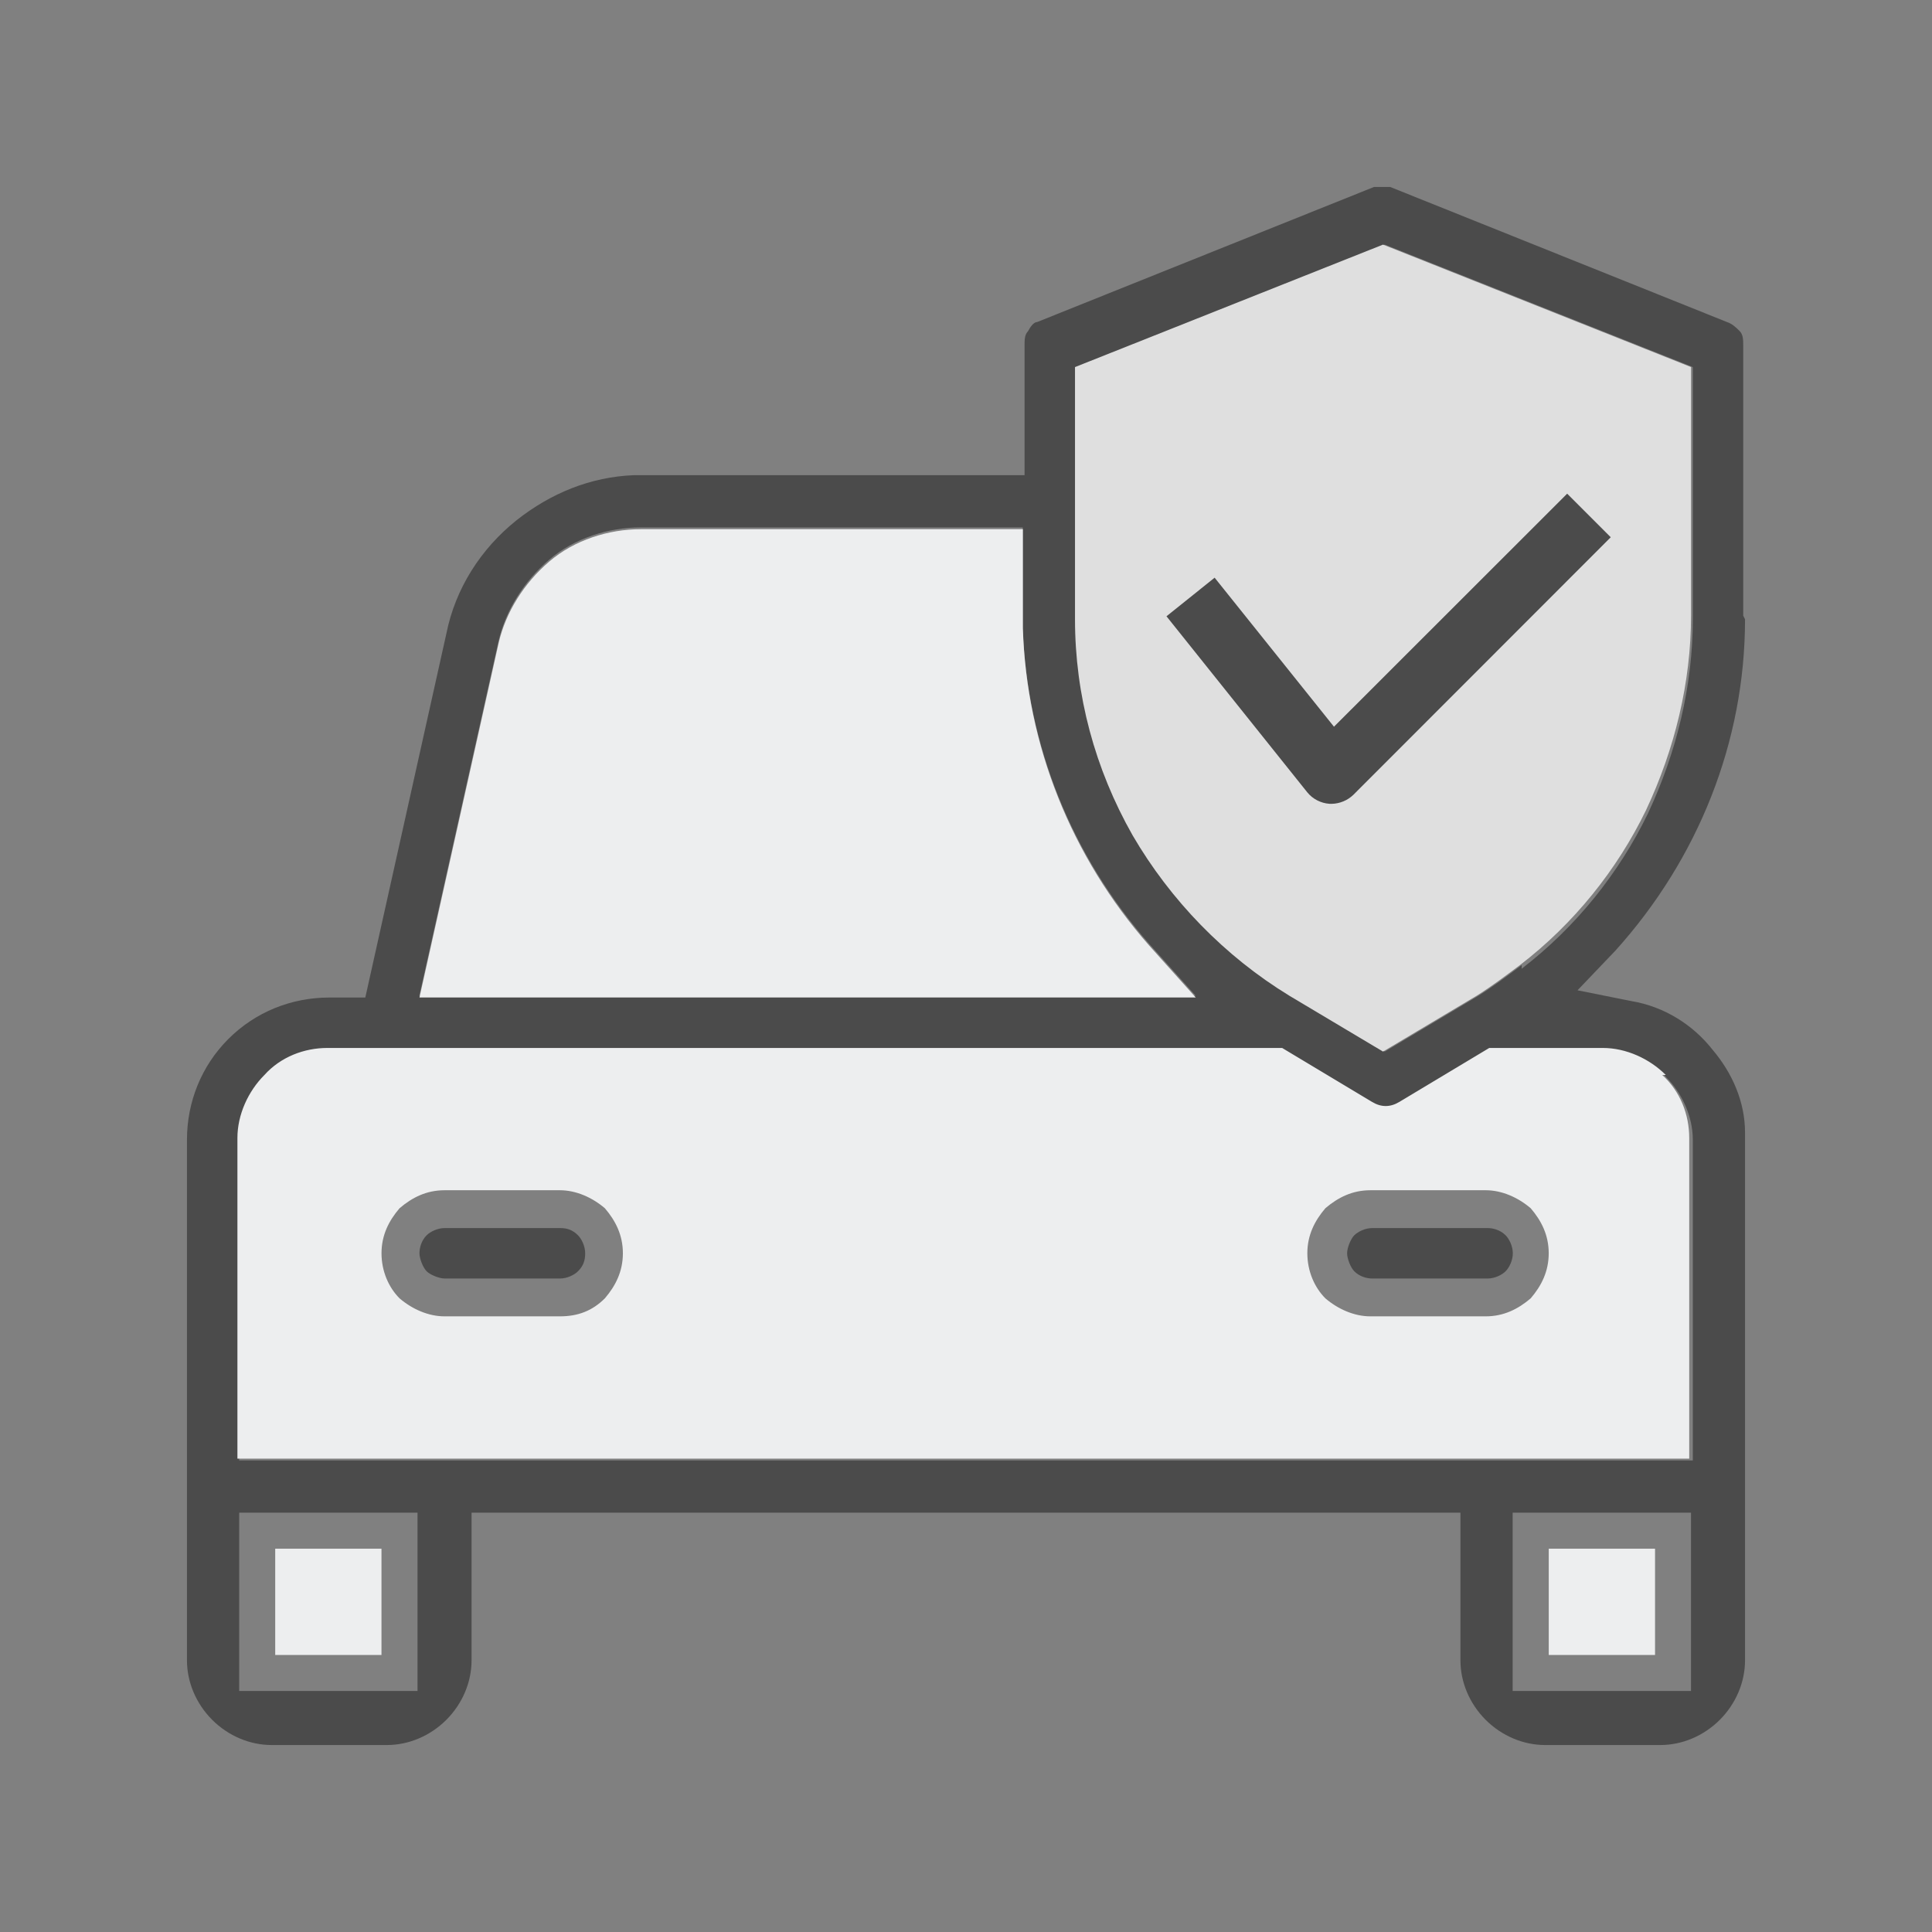
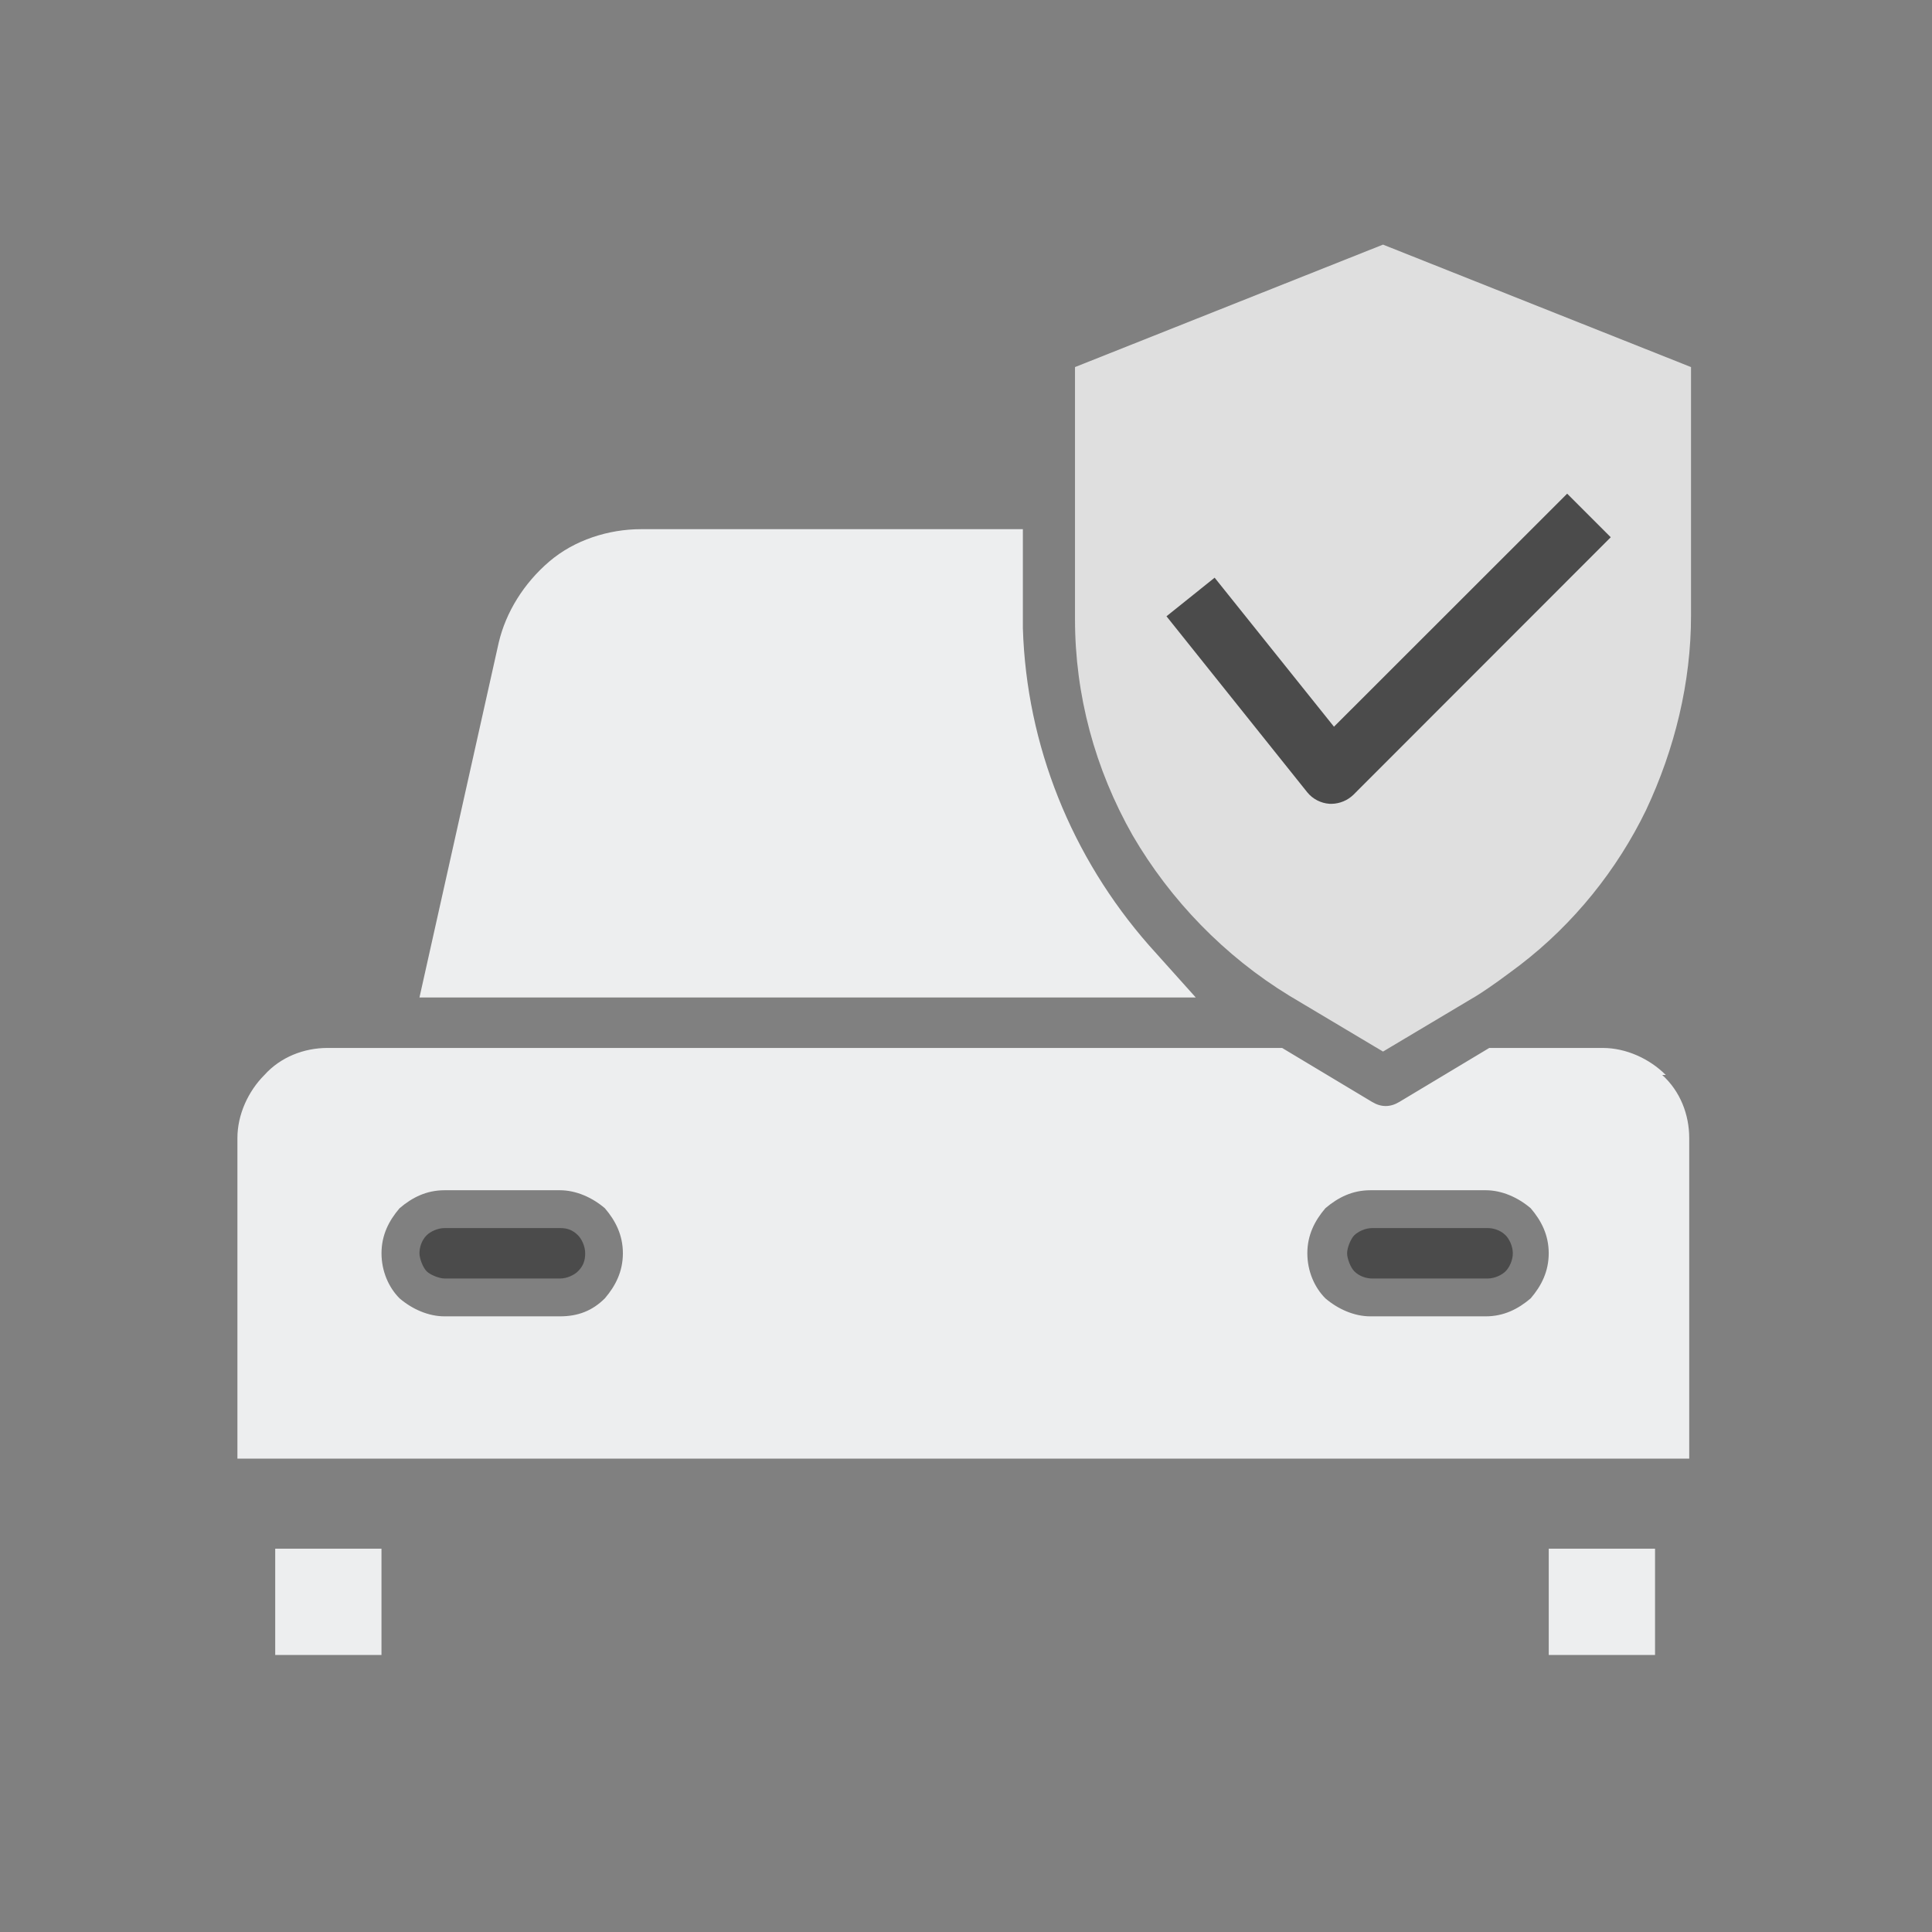
<svg xmlns="http://www.w3.org/2000/svg" width="62" height="62" viewBox="0 0 62 62" fill="none">
  <rect x="0" y="0" width="62" height="62" fill="#808080" stroke="none" />
  <path d="M18.548 39.641C18.374 39.468 18.201 39.41 17.97 39.41H14.27C14.039 39.41 13.808 39.526 13.692 39.641C13.519 39.815 13.461 40.046 13.461 40.219C13.461 40.393 13.576 40.682 13.692 40.797C13.808 40.913 14.097 41.029 14.27 41.029H17.97C18.201 41.029 18.432 40.913 18.548 40.797C18.721 40.624 18.779 40.451 18.779 40.219C18.779 39.988 18.663 39.757 18.548 39.641ZM48.316 39.641C48.143 39.468 47.912 39.41 47.738 39.41H44.039C43.808 39.41 43.577 39.526 43.461 39.641C43.345 39.757 43.23 40.046 43.23 40.219C43.23 40.393 43.345 40.682 43.461 40.797C43.634 40.971 43.866 41.029 44.039 41.029H47.738C47.97 41.029 48.201 40.913 48.316 40.797C48.432 40.682 48.548 40.451 48.548 40.219C48.548 39.988 48.432 39.757 48.316 39.641ZM48.316 39.641C48.143 39.468 47.912 39.41 47.738 39.41H44.039C43.808 39.41 43.577 39.526 43.461 39.641C43.345 39.757 43.23 40.046 43.23 40.219C43.23 40.393 43.345 40.682 43.461 40.797C43.634 40.971 43.866 41.029 44.039 41.029H47.738C47.97 41.029 48.201 40.913 48.316 40.797C48.432 40.682 48.548 40.451 48.548 40.219C48.548 39.988 48.432 39.757 48.316 39.641ZM18.548 39.641C18.374 39.468 18.201 39.41 17.97 39.41H14.27C14.039 39.41 13.808 39.526 13.692 39.641C13.519 39.815 13.461 40.046 13.461 40.219C13.461 40.393 13.576 40.682 13.692 40.797C13.808 40.913 14.097 41.029 14.27 41.029H17.97C18.201 41.029 18.432 40.913 18.548 40.797C18.721 40.624 18.779 40.451 18.779 40.219C18.779 39.988 18.663 39.757 18.548 39.641ZM18.548 39.641C18.374 39.468 18.201 39.41 17.97 39.41H14.27C14.039 39.41 13.808 39.526 13.692 39.641C13.519 39.815 13.461 40.046 13.461 40.219C13.461 40.393 13.576 40.682 13.692 40.797C13.808 40.913 14.097 41.029 14.27 41.029H17.97C18.201 41.029 18.432 40.913 18.548 40.797C18.721 40.624 18.779 40.451 18.779 40.219C18.779 39.988 18.663 39.757 18.548 39.641ZM48.316 39.641C48.143 39.468 47.912 39.41 47.738 39.41H44.039C43.808 39.41 43.577 39.526 43.461 39.641C43.345 39.757 43.23 40.046 43.23 40.219C43.23 40.393 43.345 40.682 43.461 40.797C43.634 40.971 43.866 41.029 44.039 41.029H47.738C47.97 41.029 48.201 40.913 48.316 40.797C48.432 40.682 48.548 40.451 48.548 40.219C48.548 39.988 48.432 39.757 48.316 39.641ZM48.316 39.641C48.143 39.468 47.912 39.41 47.738 39.41H44.039C43.808 39.41 43.577 39.526 43.461 39.641C43.345 39.757 43.23 40.046 43.23 40.219C43.23 40.393 43.345 40.682 43.461 40.797C43.634 40.971 43.866 41.029 44.039 41.029H47.738C47.97 41.029 48.201 40.913 48.316 40.797C48.432 40.682 48.548 40.451 48.548 40.219C48.548 39.988 48.432 39.757 48.316 39.641ZM18.548 39.641C18.374 39.468 18.201 39.41 17.97 39.41H14.27C14.039 39.41 13.808 39.526 13.692 39.641C13.519 39.815 13.461 40.046 13.461 40.219C13.461 40.393 13.576 40.682 13.692 40.797C13.808 40.913 14.097 41.029 14.27 41.029H17.97C18.201 41.029 18.432 40.913 18.548 40.797C18.721 40.624 18.779 40.451 18.779 40.219C18.779 39.988 18.663 39.757 18.548 39.641ZM18.548 39.641C18.374 39.468 18.201 39.41 17.97 39.41H14.27C14.039 39.41 13.808 39.526 13.692 39.641C13.519 39.815 13.461 40.046 13.461 40.219C13.461 40.393 13.576 40.682 13.692 40.797C13.808 40.913 14.097 41.029 14.27 41.029H17.97C18.201 41.029 18.432 40.913 18.548 40.797C18.721 40.624 18.779 40.451 18.779 40.219C18.779 39.988 18.663 39.757 18.548 39.641ZM48.316 39.641C48.143 39.468 47.912 39.41 47.738 39.41H44.039C43.808 39.41 43.577 39.526 43.461 39.641C43.345 39.757 43.23 40.046 43.23 40.219C43.23 40.393 43.345 40.682 43.461 40.797C43.634 40.971 43.866 41.029 44.039 41.029H47.738C47.97 41.029 48.201 40.913 48.316 40.797C48.432 40.682 48.548 40.451 48.548 40.219C48.548 39.988 48.432 39.757 48.316 39.641ZM48.316 39.641C48.143 39.468 47.912 39.41 47.738 39.41H44.039C43.808 39.41 43.577 39.526 43.461 39.641C43.345 39.757 43.23 40.046 43.23 40.219C43.23 40.393 43.345 40.682 43.461 40.797C43.634 40.971 43.866 41.029 44.039 41.029H47.738C47.97 41.029 48.201 40.913 48.316 40.797C48.432 40.682 48.548 40.451 48.548 40.219C48.548 39.988 48.432 39.757 48.316 39.641ZM18.548 39.641C18.374 39.468 18.201 39.41 17.97 39.41H14.27C14.039 39.41 13.808 39.526 13.692 39.641C13.519 39.815 13.461 40.046 13.461 40.219C13.461 40.393 13.576 40.682 13.692 40.797C13.808 40.913 14.097 41.029 14.27 41.029H17.97C18.201 41.029 18.432 40.913 18.548 40.797C18.721 40.624 18.779 40.451 18.779 40.219C18.779 39.988 18.663 39.757 18.548 39.641ZM18.548 39.641C18.374 39.468 18.201 39.41 17.97 39.41H14.27C14.039 39.41 13.808 39.526 13.692 39.641C13.519 39.815 13.461 40.046 13.461 40.219C13.461 40.393 13.576 40.682 13.692 40.797C13.808 40.913 14.097 41.029 14.27 41.029H17.97C18.201 41.029 18.432 40.913 18.548 40.797C18.721 40.624 18.779 40.451 18.779 40.219C18.779 39.988 18.663 39.757 18.548 39.641ZM48.316 39.641C48.143 39.468 47.912 39.41 47.738 39.41H44.039C43.808 39.41 43.577 39.526 43.461 39.641C43.345 39.757 43.23 40.046 43.23 40.219C43.23 40.393 43.345 40.682 43.461 40.797C43.634 40.971 43.866 41.029 44.039 41.029H47.738C47.97 41.029 48.201 40.913 48.316 40.797C48.432 40.682 48.548 40.451 48.548 40.219C48.548 39.988 48.432 39.757 48.316 39.641ZM48.316 39.641C48.143 39.468 47.912 39.41 47.738 39.41H44.039C43.808 39.41 43.577 39.526 43.461 39.641C43.345 39.757 43.23 40.046 43.23 40.219C43.23 40.393 43.345 40.682 43.461 40.797C43.634 40.971 43.866 41.029 44.039 41.029H47.738C47.97 41.029 48.201 40.913 48.316 40.797C48.432 40.682 48.548 40.451 48.548 40.219C48.548 39.988 48.432 39.757 48.316 39.641ZM18.548 39.641C18.374 39.468 18.201 39.41 17.97 39.41H14.27C14.039 39.41 13.808 39.526 13.692 39.641C13.519 39.815 13.461 40.046 13.461 40.219C13.461 40.393 13.576 40.682 13.692 40.797C13.808 40.913 14.097 41.029 14.27 41.029H17.97C18.201 41.029 18.432 40.913 18.548 40.797C18.721 40.624 18.779 40.451 18.779 40.219C18.779 39.988 18.663 39.757 18.548 39.641ZM18.548 39.641C18.374 39.468 18.201 39.41 17.97 39.41H14.27C14.039 39.41 13.808 39.526 13.692 39.641C13.519 39.815 13.461 40.046 13.461 40.219C13.461 40.393 13.576 40.682 13.692 40.797C13.808 40.913 14.097 41.029 14.27 41.029H17.97C18.201 41.029 18.432 40.913 18.548 40.797C18.721 40.624 18.779 40.451 18.779 40.219C18.779 39.988 18.663 39.757 18.548 39.641ZM48.316 39.641C48.143 39.468 47.912 39.41 47.738 39.41H44.039C43.808 39.41 43.577 39.526 43.461 39.641C43.345 39.757 43.23 40.046 43.23 40.219C43.23 40.393 43.345 40.682 43.461 40.797C43.634 40.971 43.866 41.029 44.039 41.029H47.738C47.97 41.029 48.201 40.913 48.316 40.797C48.432 40.682 48.548 40.451 48.548 40.219C48.548 39.988 48.432 39.757 48.316 39.641ZM48.316 39.641C48.143 39.468 47.912 39.41 47.738 39.41H44.039C43.808 39.41 43.577 39.526 43.461 39.641C43.345 39.757 43.23 40.046 43.23 40.219C43.23 40.393 43.345 40.682 43.461 40.797C43.634 40.971 43.866 41.029 44.039 41.029H47.738C47.97 41.029 48.201 40.913 48.316 40.797C48.432 40.682 48.548 40.451 48.548 40.219C48.548 39.988 48.432 39.757 48.316 39.641ZM18.548 39.641C18.374 39.468 18.201 39.41 17.97 39.41H14.27C14.039 39.41 13.808 39.526 13.692 39.641C13.519 39.815 13.461 40.046 13.461 40.219C13.461 40.393 13.576 40.682 13.692 40.797C13.808 40.913 14.097 41.029 14.27 41.029H17.97C18.201 41.029 18.432 40.913 18.548 40.797C18.721 40.624 18.779 40.451 18.779 40.219C18.779 39.988 18.663 39.757 18.548 39.641ZM18.548 39.641C18.374 39.468 18.201 39.41 17.97 39.41H14.27C14.039 39.41 13.808 39.526 13.692 39.641C13.519 39.815 13.461 40.046 13.461 40.219C13.461 40.393 13.576 40.682 13.692 40.797C13.808 40.913 14.097 41.029 14.27 41.029H17.97C18.201 41.029 18.432 40.913 18.548 40.797C18.721 40.624 18.779 40.451 18.779 40.219C18.779 39.988 18.663 39.757 18.548 39.641ZM48.316 39.641C48.143 39.468 47.912 39.41 47.738 39.41H44.039C43.808 39.41 43.577 39.526 43.461 39.641C43.345 39.757 43.23 40.046 43.23 40.219C43.23 40.393 43.345 40.682 43.461 40.797C43.634 40.971 43.866 41.029 44.039 41.029H47.738C47.97 41.029 48.201 40.913 48.316 40.797C48.432 40.682 48.548 40.451 48.548 40.219C48.548 39.988 48.432 39.757 48.316 39.641ZM48.316 39.641C48.143 39.468 47.912 39.41 47.738 39.41H44.039C43.808 39.41 43.577 39.526 43.461 39.641C43.345 39.757 43.23 40.046 43.23 40.219C43.23 40.393 43.345 40.682 43.461 40.797C43.634 40.971 43.866 41.029 44.039 41.029H47.738C47.97 41.029 48.201 40.913 48.316 40.797C48.432 40.682 48.548 40.451 48.548 40.219C48.548 39.988 48.432 39.757 48.316 39.641ZM17.97 39.41H14.27C14.039 39.41 13.808 39.526 13.692 39.641C13.519 39.815 13.461 40.046 13.461 40.219C13.461 40.393 13.576 40.682 13.692 40.797C13.808 40.913 14.097 41.029 14.27 41.029H17.97C18.201 41.029 18.432 40.913 18.548 40.797C18.721 40.624 18.779 40.451 18.779 40.219C18.779 39.988 18.663 39.757 18.548 39.641C18.432 39.526 18.201 39.41 17.97 39.41ZM48.316 39.641C48.143 39.468 47.912 39.41 47.738 39.41H44.039C43.808 39.41 43.577 39.526 43.461 39.641C43.345 39.757 43.23 40.046 43.23 40.219C43.23 40.393 43.345 40.682 43.461 40.797C43.634 40.971 43.866 41.029 44.039 41.029H47.738C47.97 41.029 48.201 40.913 48.316 40.797C48.432 40.682 48.548 40.451 48.548 40.219C48.548 39.988 48.432 39.757 48.316 39.641ZM17.97 39.41H14.27C14.039 39.41 13.808 39.526 13.692 39.641C13.519 39.815 13.461 40.046 13.461 40.219C13.461 40.393 13.576 40.682 13.692 40.797C13.808 40.913 14.097 41.029 14.27 41.029H17.97C18.201 41.029 18.432 40.913 18.548 40.797C18.721 40.624 18.779 40.451 18.779 40.219C18.779 39.988 18.663 39.757 18.548 39.641C18.432 39.526 18.201 39.41 17.97 39.41ZM18.548 39.641C18.374 39.468 18.201 39.41 17.97 39.41H14.27C14.039 39.41 13.808 39.526 13.692 39.641C13.519 39.815 13.461 40.046 13.461 40.219C13.461 40.393 13.576 40.682 13.692 40.797C13.808 40.913 14.097 41.029 14.27 41.029H17.97C18.201 41.029 18.432 40.913 18.548 40.797C18.721 40.624 18.779 40.451 18.779 40.219C18.779 39.988 18.663 39.757 18.548 39.641ZM48.316 39.641C48.143 39.468 47.912 39.41 47.738 39.41H44.039C43.808 39.41 43.577 39.526 43.461 39.641C43.345 39.757 43.23 40.046 43.23 40.219C43.23 40.393 43.345 40.682 43.461 40.797C43.634 40.971 43.866 41.029 44.039 41.029H47.738C47.97 41.029 48.201 40.913 48.316 40.797C48.432 40.682 48.548 40.451 48.548 40.219C48.548 39.988 48.432 39.757 48.316 39.641ZM48.316 39.641C48.143 39.468 47.912 39.41 47.738 39.41H44.039C43.808 39.41 43.577 39.526 43.461 39.641C43.345 39.757 43.23 40.046 43.23 40.219C43.23 40.393 43.345 40.682 43.461 40.797C43.634 40.971 43.866 41.029 44.039 41.029H47.738C47.97 41.029 48.201 40.913 48.316 40.797C48.432 40.682 48.548 40.451 48.548 40.219C48.548 39.988 48.432 39.757 48.316 39.641ZM18.548 39.641C18.374 39.468 18.201 39.41 17.97 39.41H14.27C14.039 39.41 13.808 39.526 13.692 39.641C13.519 39.815 13.461 40.046 13.461 40.219C13.461 40.393 13.576 40.682 13.692 40.797C13.808 40.913 14.097 41.029 14.27 41.029H17.97C18.201 41.029 18.432 40.913 18.548 40.797C18.721 40.624 18.779 40.451 18.779 40.219C18.779 39.988 18.663 39.757 18.548 39.641ZM18.548 39.641C18.374 39.468 18.201 39.41 17.97 39.41H14.27C14.039 39.41 13.808 39.526 13.692 39.641C13.519 39.815 13.461 40.046 13.461 40.219C13.461 40.393 13.576 40.682 13.692 40.797C13.808 40.913 14.097 41.029 14.27 41.029H17.97C18.201 41.029 18.432 40.913 18.548 40.797C18.721 40.624 18.779 40.451 18.779 40.219C18.779 39.988 18.663 39.757 18.548 39.641ZM48.316 39.641C48.143 39.468 47.912 39.41 47.738 39.41H44.039C43.808 39.41 43.577 39.526 43.461 39.641C43.345 39.757 43.23 40.046 43.23 40.219C43.23 40.393 43.345 40.682 43.461 40.797C43.634 40.971 43.866 41.029 44.039 41.029H47.738C47.97 41.029 48.201 40.913 48.316 40.797C48.432 40.682 48.548 40.451 48.548 40.219C48.548 39.988 48.432 39.757 48.316 39.641ZM48.316 39.641C48.143 39.468 47.912 39.41 47.738 39.41H44.039C43.808 39.41 43.577 39.526 43.461 39.641C43.345 39.757 43.23 40.046 43.23 40.219C43.23 40.393 43.345 40.682 43.461 40.797C43.634 40.971 43.866 41.029 44.039 41.029H47.738C47.97 41.029 48.201 40.913 48.316 40.797C48.432 40.682 48.548 40.451 48.548 40.219C48.548 39.988 48.432 39.757 48.316 39.641ZM18.548 39.641C18.374 39.468 18.201 39.41 17.97 39.41H14.27C14.039 39.41 13.808 39.526 13.692 39.641C13.519 39.815 13.461 40.046 13.461 40.219C13.461 40.393 13.576 40.682 13.692 40.797C13.808 40.913 14.097 41.029 14.27 41.029H17.97C18.201 41.029 18.432 40.913 18.548 40.797C18.721 40.624 18.779 40.451 18.779 40.219C18.779 39.988 18.663 39.757 18.548 39.641ZM18.548 39.641C18.374 39.468 18.201 39.41 17.97 39.41H14.27C14.039 39.41 13.808 39.526 13.692 39.641C13.519 39.815 13.461 40.046 13.461 40.219C13.461 40.393 13.576 40.682 13.692 40.797C13.808 40.913 14.097 41.029 14.27 41.029H17.97C18.201 41.029 18.432 40.913 18.548 40.797C18.721 40.624 18.779 40.451 18.779 40.219C18.779 39.988 18.663 39.757 18.548 39.641ZM48.316 39.641C48.143 39.468 47.912 39.41 47.738 39.41H44.039C43.808 39.41 43.577 39.526 43.461 39.641C43.345 39.757 43.23 40.046 43.23 40.219C43.23 40.393 43.345 40.682 43.461 40.797C43.634 40.971 43.866 41.029 44.039 41.029H47.738C47.97 41.029 48.201 40.913 48.316 40.797C48.432 40.682 48.548 40.451 48.548 40.219C48.548 39.988 48.432 39.757 48.316 39.641ZM48.316 39.641C48.143 39.468 47.912 39.41 47.738 39.41H44.039C43.808 39.41 43.577 39.526 43.461 39.641C43.345 39.757 43.23 40.046 43.23 40.219C43.23 40.393 43.345 40.682 43.461 40.797C43.634 40.971 43.866 41.029 44.039 41.029H47.738C47.97 41.029 48.201 40.913 48.316 40.797C48.432 40.682 48.548 40.451 48.548 40.219C48.548 39.988 48.432 39.757 48.316 39.641ZM18.548 39.641C18.374 39.468 18.201 39.41 17.97 39.41H14.27C14.039 39.41 13.808 39.526 13.692 39.641C13.519 39.815 13.461 40.046 13.461 40.219C13.461 40.393 13.576 40.682 13.692 40.797C13.808 40.913 14.097 41.029 14.27 41.029H17.97C18.201 41.029 18.432 40.913 18.548 40.797C18.721 40.624 18.779 40.451 18.779 40.219C18.779 39.988 18.663 39.757 18.548 39.641ZM18.548 39.641C18.374 39.468 18.201 39.41 17.97 39.41H14.27C14.039 39.41 13.808 39.526 13.692 39.641C13.519 39.815 13.461 40.046 13.461 40.219C13.461 40.393 13.576 40.682 13.692 40.797C13.808 40.913 14.097 41.029 14.27 41.029H17.97C18.201 41.029 18.432 40.913 18.548 40.797C18.721 40.624 18.779 40.451 18.779 40.219C18.779 39.988 18.663 39.757 18.548 39.641ZM48.316 39.641C48.143 39.468 47.912 39.41 47.738 39.41H44.039C43.808 39.41 43.577 39.526 43.461 39.641C43.345 39.757 43.23 40.046 43.23 40.219C43.23 40.393 43.345 40.682 43.461 40.797C43.634 40.971 43.866 41.029 44.039 41.029H47.738C47.97 41.029 48.201 40.913 48.316 40.797C48.432 40.682 48.548 40.451 48.548 40.219C48.548 39.988 48.432 39.757 48.316 39.641ZM48.316 39.641C48.143 39.468 47.912 39.41 47.738 39.41H44.039C43.808 39.41 43.577 39.526 43.461 39.641C43.345 39.757 43.23 40.046 43.23 40.219C43.23 40.393 43.345 40.682 43.461 40.797C43.634 40.971 43.866 41.029 44.039 41.029H47.738C47.97 41.029 48.201 40.913 48.316 40.797C48.432 40.682 48.548 40.451 48.548 40.219C48.548 39.988 48.432 39.757 48.316 39.641ZM18.548 39.641C18.374 39.468 18.201 39.41 17.97 39.41H14.27C14.039 39.41 13.808 39.526 13.692 39.641C13.519 39.815 13.461 40.046 13.461 40.219C13.461 40.393 13.576 40.682 13.692 40.797C13.808 40.913 14.097 41.029 14.27 41.029H17.97C18.201 41.029 18.432 40.913 18.548 40.797C18.721 40.624 18.779 40.451 18.779 40.219C18.779 39.988 18.663 39.757 18.548 39.641ZM18.548 39.641C18.374 39.468 18.201 39.41 17.97 39.41H14.27C14.039 39.41 13.808 39.526 13.692 39.641C13.519 39.815 13.461 40.046 13.461 40.219C13.461 40.393 13.576 40.682 13.692 40.797C13.808 40.913 14.097 41.029 14.27 41.029H17.97C18.201 41.029 18.432 40.913 18.548 40.797C18.721 40.624 18.779 40.451 18.779 40.219C18.779 39.988 18.663 39.757 18.548 39.641ZM48.316 39.641C48.143 39.468 47.912 39.41 47.738 39.41H44.039C43.808 39.41 43.577 39.526 43.461 39.641C43.345 39.757 43.23 40.046 43.23 40.219C43.23 40.393 43.345 40.682 43.461 40.797C43.634 40.971 43.866 41.029 44.039 41.029H47.738C47.97 41.029 48.201 40.913 48.316 40.797C48.432 40.682 48.548 40.451 48.548 40.219C48.548 39.988 48.432 39.757 48.316 39.641ZM48.316 39.641C48.143 39.468 47.912 39.41 47.738 39.41H44.039C43.808 39.41 43.577 39.526 43.461 39.641C43.345 39.757 43.23 40.046 43.23 40.219C43.23 40.393 43.345 40.682 43.461 40.797C43.634 40.971 43.866 41.029 44.039 41.029H47.738C47.97 41.029 48.201 40.913 48.316 40.797C48.432 40.682 48.548 40.451 48.548 40.219C48.548 39.988 48.432 39.757 48.316 39.641ZM18.548 39.641C18.374 39.468 18.201 39.41 17.97 39.41H14.27C14.039 39.41 13.808 39.526 13.692 39.641C13.519 39.815 13.461 40.046 13.461 40.219C13.461 40.393 13.576 40.682 13.692 40.797C13.808 40.913 14.097 41.029 14.27 41.029H17.97C18.201 41.029 18.432 40.913 18.548 40.797C18.721 40.624 18.779 40.451 18.779 40.219C18.779 39.988 18.663 39.757 18.548 39.641ZM18.548 39.641C18.374 39.468 18.201 39.41 17.97 39.41H14.27C14.039 39.41 13.808 39.526 13.692 39.641C13.519 39.815 13.461 40.046 13.461 40.219C13.461 40.393 13.576 40.682 13.692 40.797C13.808 40.913 14.097 41.029 14.27 41.029H17.97C18.201 41.029 18.432 40.913 18.548 40.797C18.721 40.624 18.779 40.451 18.779 40.219C18.779 39.988 18.663 39.757 18.548 39.641ZM48.316 39.641C48.143 39.468 47.912 39.41 47.738 39.41H44.039C43.808 39.41 43.577 39.526 43.461 39.641C43.345 39.757 43.23 40.046 43.23 40.219C43.23 40.393 43.345 40.682 43.461 40.797C43.634 40.971 43.866 41.029 44.039 41.029H47.738C47.97 41.029 48.201 40.913 48.316 40.797C48.432 40.682 48.548 40.451 48.548 40.219C48.548 39.988 48.432 39.757 48.316 39.641ZM18.548 39.641C18.374 39.468 18.201 39.41 17.97 39.41H14.27C14.039 39.41 13.808 39.526 13.692 39.641C13.519 39.815 13.461 40.046 13.461 40.219C13.461 40.393 13.576 40.682 13.692 40.797C13.808 40.913 14.097 41.029 14.27 41.029H17.97C18.201 41.029 18.432 40.913 18.548 40.797C18.721 40.624 18.779 40.451 18.779 40.219C18.779 39.988 18.663 39.757 18.548 39.641ZM48.316 39.641C48.143 39.468 47.912 39.41 47.738 39.41H44.039C43.808 39.41 43.577 39.526 43.461 39.641C43.345 39.757 43.23 40.046 43.23 40.219C43.23 40.393 43.345 40.682 43.461 40.797C43.634 40.971 43.866 41.029 44.039 41.029H47.738C47.97 41.029 48.201 40.913 48.316 40.797C48.432 40.682 48.548 40.451 48.548 40.219C48.548 39.988 48.432 39.757 48.316 39.641Z" fill="#4B4B4B" />
-   <path d="M55.942 19.757V11.087C55.942 10.913 55.942 10.74 55.827 10.624C55.711 10.509 55.595 10.393 55.422 10.335L44.613 6C44.439 6 44.266 6 44.093 6L33.283 10.335C33.168 10.335 33.052 10.509 32.994 10.624C32.879 10.74 32.879 10.913 32.879 11.087V15.249H20.335C18.948 15.306 17.676 15.827 16.578 16.694C15.422 17.619 14.613 18.89 14.324 20.335L11.723 32.012H10.566C9.353 32.012 8.197 32.474 7.329 33.341C6.462 34.208 6 35.364 6 36.578V53.283C6 53.977 6.289 54.67 6.809 55.191C7.329 55.711 8.023 56 8.717 56H12.416C13.11 56 13.803 55.711 14.324 55.191C14.844 54.67 15.133 53.977 15.133 53.283V48.543H46.867V53.283C46.867 53.977 47.156 54.67 47.676 55.191C48.197 55.711 48.89 56 49.584 56H53.283C53.977 56 54.67 55.711 55.191 55.191C55.711 54.67 56 53.977 56 53.283V36.347C56 35.364 55.595 34.439 54.959 33.688C54.324 32.879 53.399 32.301 52.358 32.127L50.624 31.78L51.838 30.509C54.497 27.561 56 23.803 56 19.873L55.942 19.757ZM16 20.567C16.231 19.584 16.809 18.659 17.619 17.965C18.428 17.272 19.526 16.925 20.567 16.925H32.821V20.104C32.936 23.861 34.382 27.445 36.867 30.277L38.37 31.954H13.457L16 20.567ZM13.399 54.266H7.676V48.543H13.399V54.266ZM54.266 54.266H48.543V48.543H54.266V54.266ZM51.434 33.688C52.185 33.688 52.936 33.977 53.457 34.555C53.977 35.075 54.324 35.827 54.324 36.578V46.867H7.676V36.578C7.676 35.827 7.965 35.075 8.543 34.555C9.064 34.035 9.815 33.688 10.566 33.688H41.087L43.977 35.422C44.266 35.595 44.555 35.595 44.844 35.422L47.734 33.688H51.376H51.434ZM48.832 30.971C48.37 31.318 47.907 31.665 47.445 31.954L44.439 33.746L41.434 31.954C39.353 30.682 37.618 28.89 36.405 26.809C35.191 24.671 34.555 22.301 34.555 19.873V11.78L44.439 7.85L54.324 11.78V19.873C54.324 22.012 53.803 24.15 52.879 26.116C51.954 28.023 50.566 29.757 48.832 31.087V30.971Z" fill="#4B4B4B" />
  <path d="M53.112 49.699H49.701V53.11H53.112V49.699Z" fill="#EDEEEF" />
  <path d="M12.242 49.699H8.832V53.11H12.242V49.699Z" fill="#EDEEEF" />
  <path d="M53.457 34.497C52.937 33.977 52.186 33.63 51.434 33.63H47.792L44.902 35.364C44.613 35.537 44.324 35.537 44.035 35.364L41.145 33.63H10.509C9.758 33.63 9.006 33.919 8.486 34.497C7.966 35.017 7.619 35.769 7.619 36.52V46.809H54.209V36.52C54.209 35.769 53.92 35.017 53.342 34.497H53.457ZM19.411 41.665C19.006 42.069 18.544 42.243 17.966 42.243H14.267C13.746 42.243 13.226 42.011 12.822 41.665C12.475 41.318 12.243 40.797 12.243 40.219C12.243 39.641 12.475 39.179 12.822 38.774C13.226 38.428 13.688 38.196 14.267 38.196H17.966C18.486 38.196 19.006 38.428 19.411 38.774C19.758 39.179 19.989 39.641 19.989 40.219C19.989 40.797 19.758 41.26 19.411 41.665ZM49.122 41.665C48.717 42.011 48.255 42.243 47.677 42.243H43.977C43.457 42.243 42.937 42.011 42.532 41.665C42.186 41.318 41.954 40.797 41.954 40.219C41.954 39.641 42.186 39.179 42.532 38.774C42.937 38.428 43.4 38.196 43.977 38.196H47.677C48.197 38.196 48.717 38.428 49.122 38.774C49.469 39.179 49.7 39.641 49.7 40.219C49.7 40.797 49.469 41.26 49.122 41.665Z" fill="#EDEEEF" />
  <path d="M38.432 32.011H13.461L16.004 20.624C16.235 19.641 16.814 18.716 17.623 18.023C18.432 17.329 19.53 16.982 20.571 16.982H32.825V20.162C32.941 23.919 34.386 27.503 36.871 30.335L38.374 32.011H38.432Z" fill="#EDEEEF" />
  <path d="M54.267 11.665V19.757C54.267 21.896 53.747 24.035 52.822 26C51.897 27.907 50.51 29.642 48.776 30.971C48.313 31.318 47.851 31.665 47.388 31.954L44.382 33.746L41.377 31.954C39.296 30.682 37.562 28.89 36.348 26.809C35.134 24.67 34.498 22.3 34.498 19.873V11.78L44.382 7.85L54.267 11.78V11.665Z" fill="#DFDFDF" />
  <path d="M51.337 17.241L43.256 25.328C43.115 25.463 42.928 25.541 42.731 25.546H42.684C42.476 25.531 42.278 25.432 42.148 25.271L37.785 19.816L38.94 18.89L42.788 23.695L50.292 16.196L51.337 17.241Z" fill="#4B4B4B" stroke="#4B4B4B" stroke-width="0.5" />
</svg>